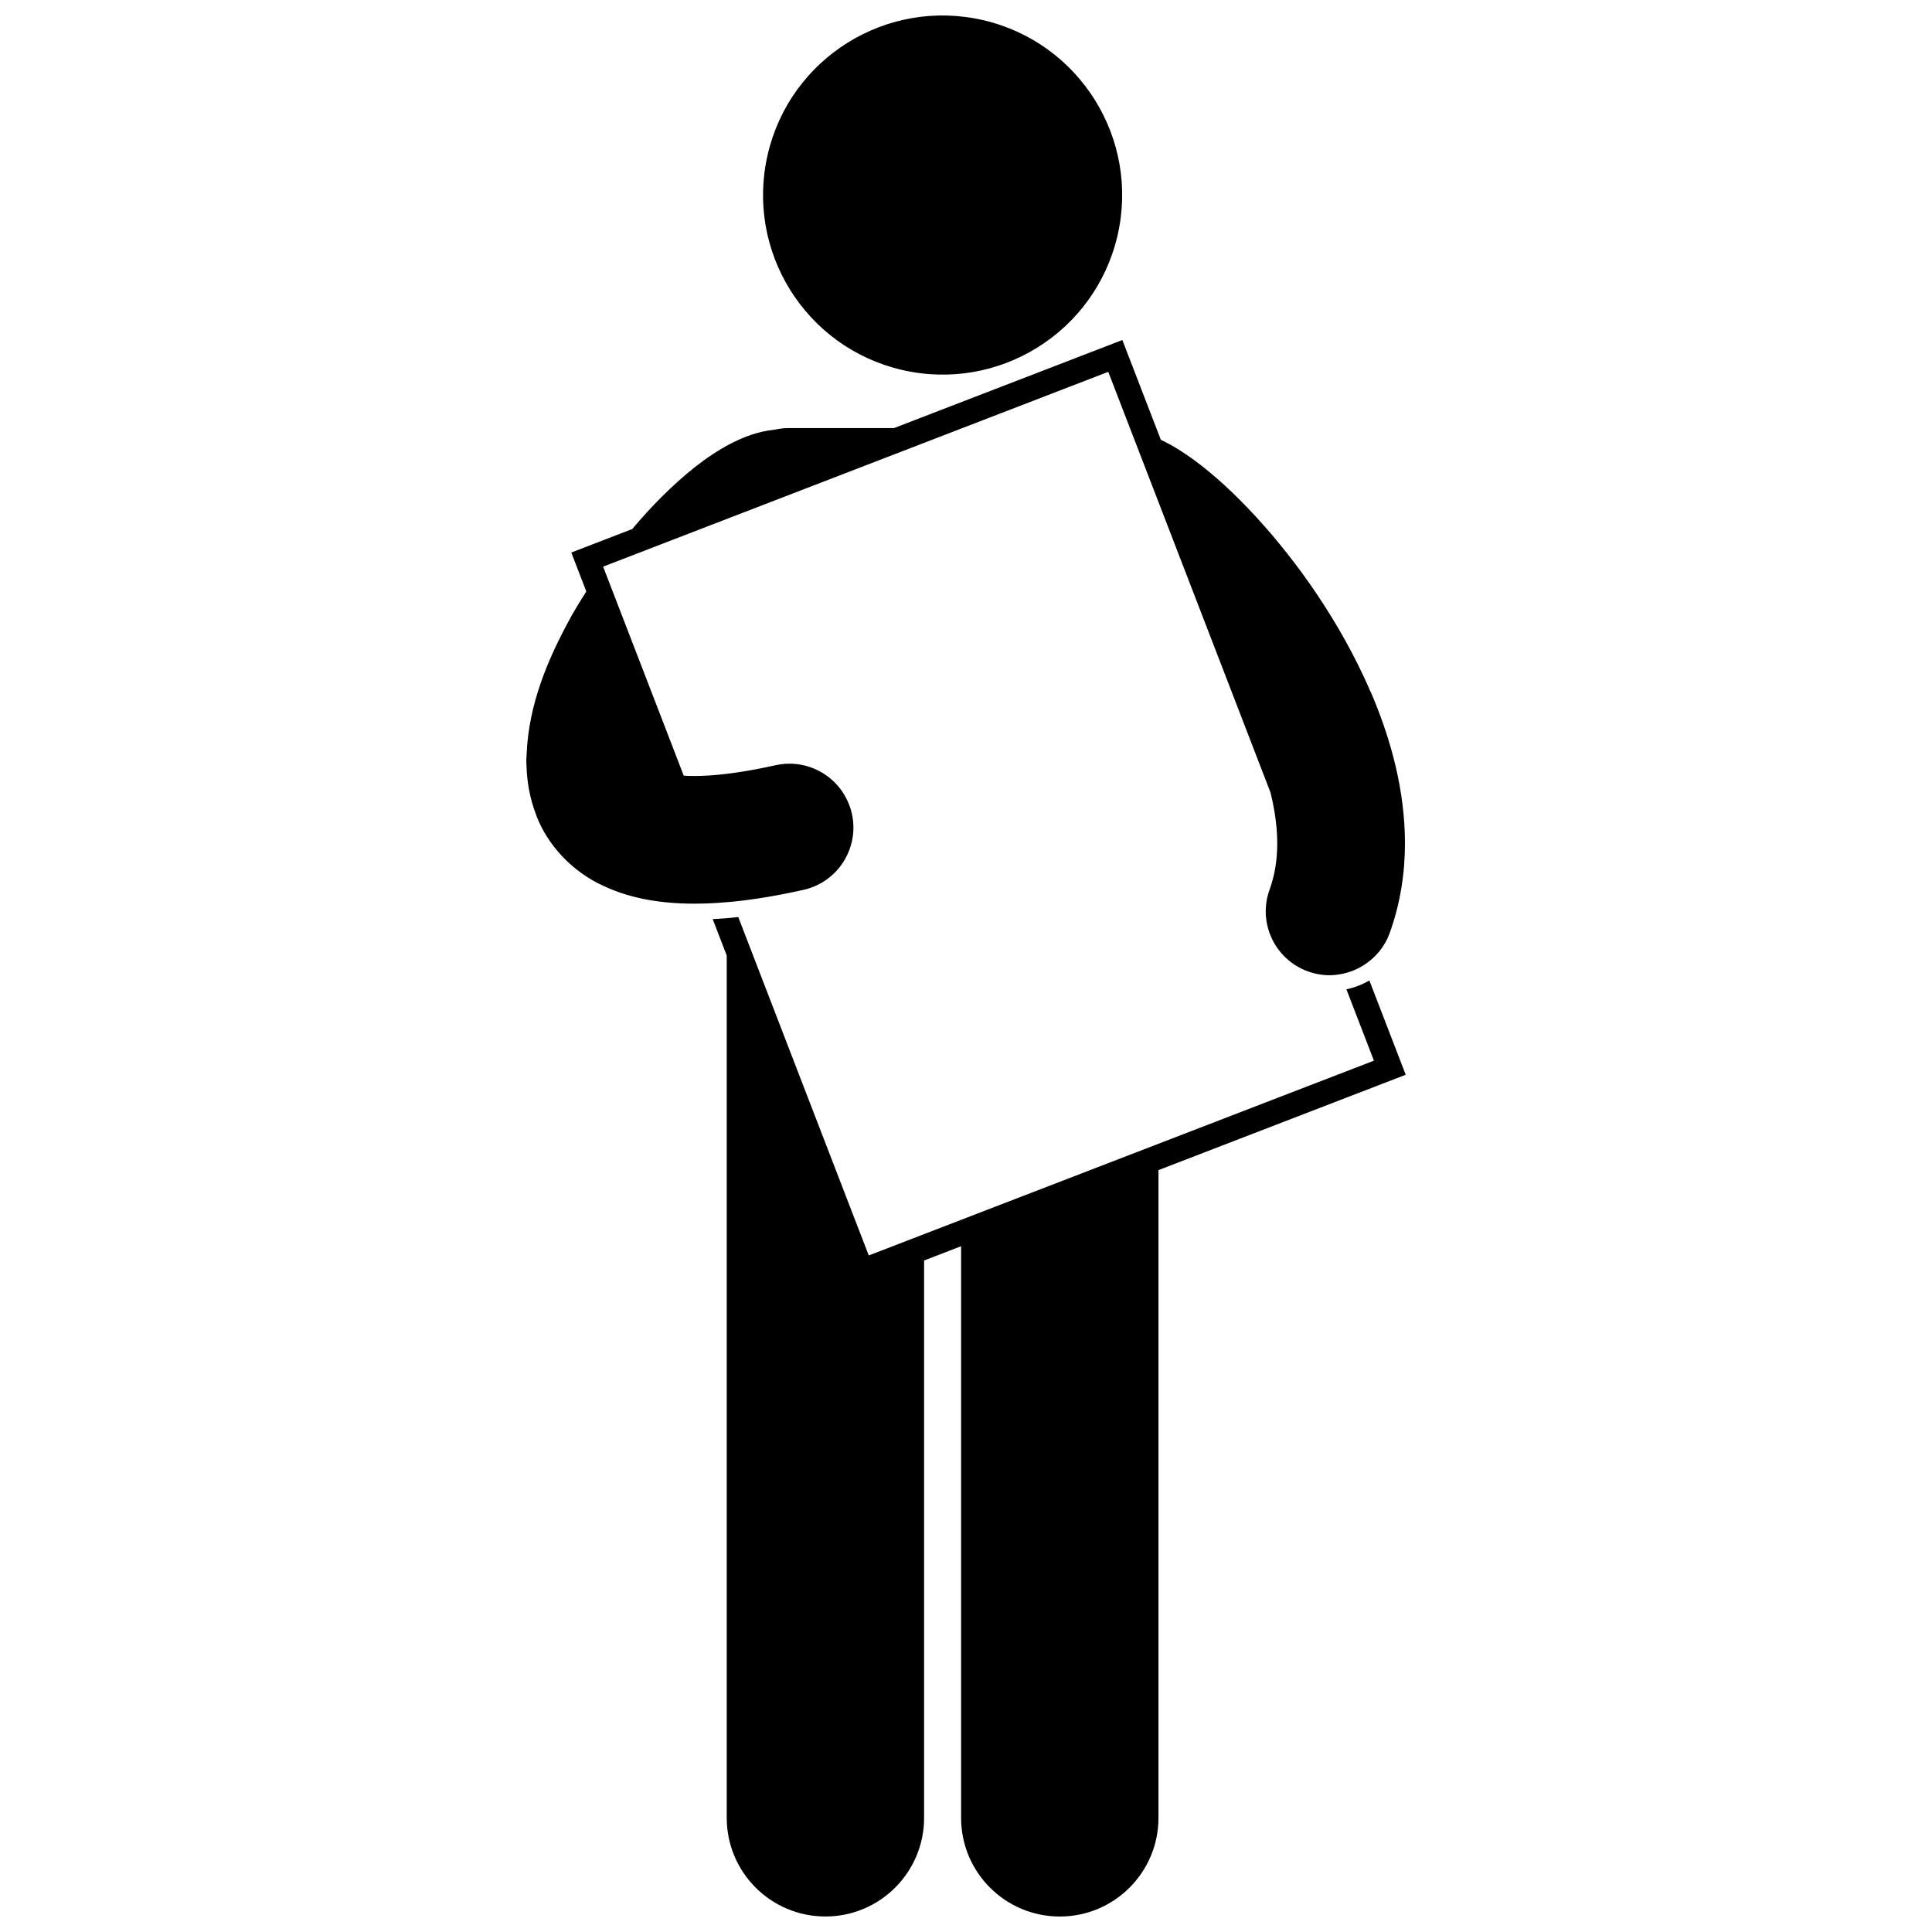
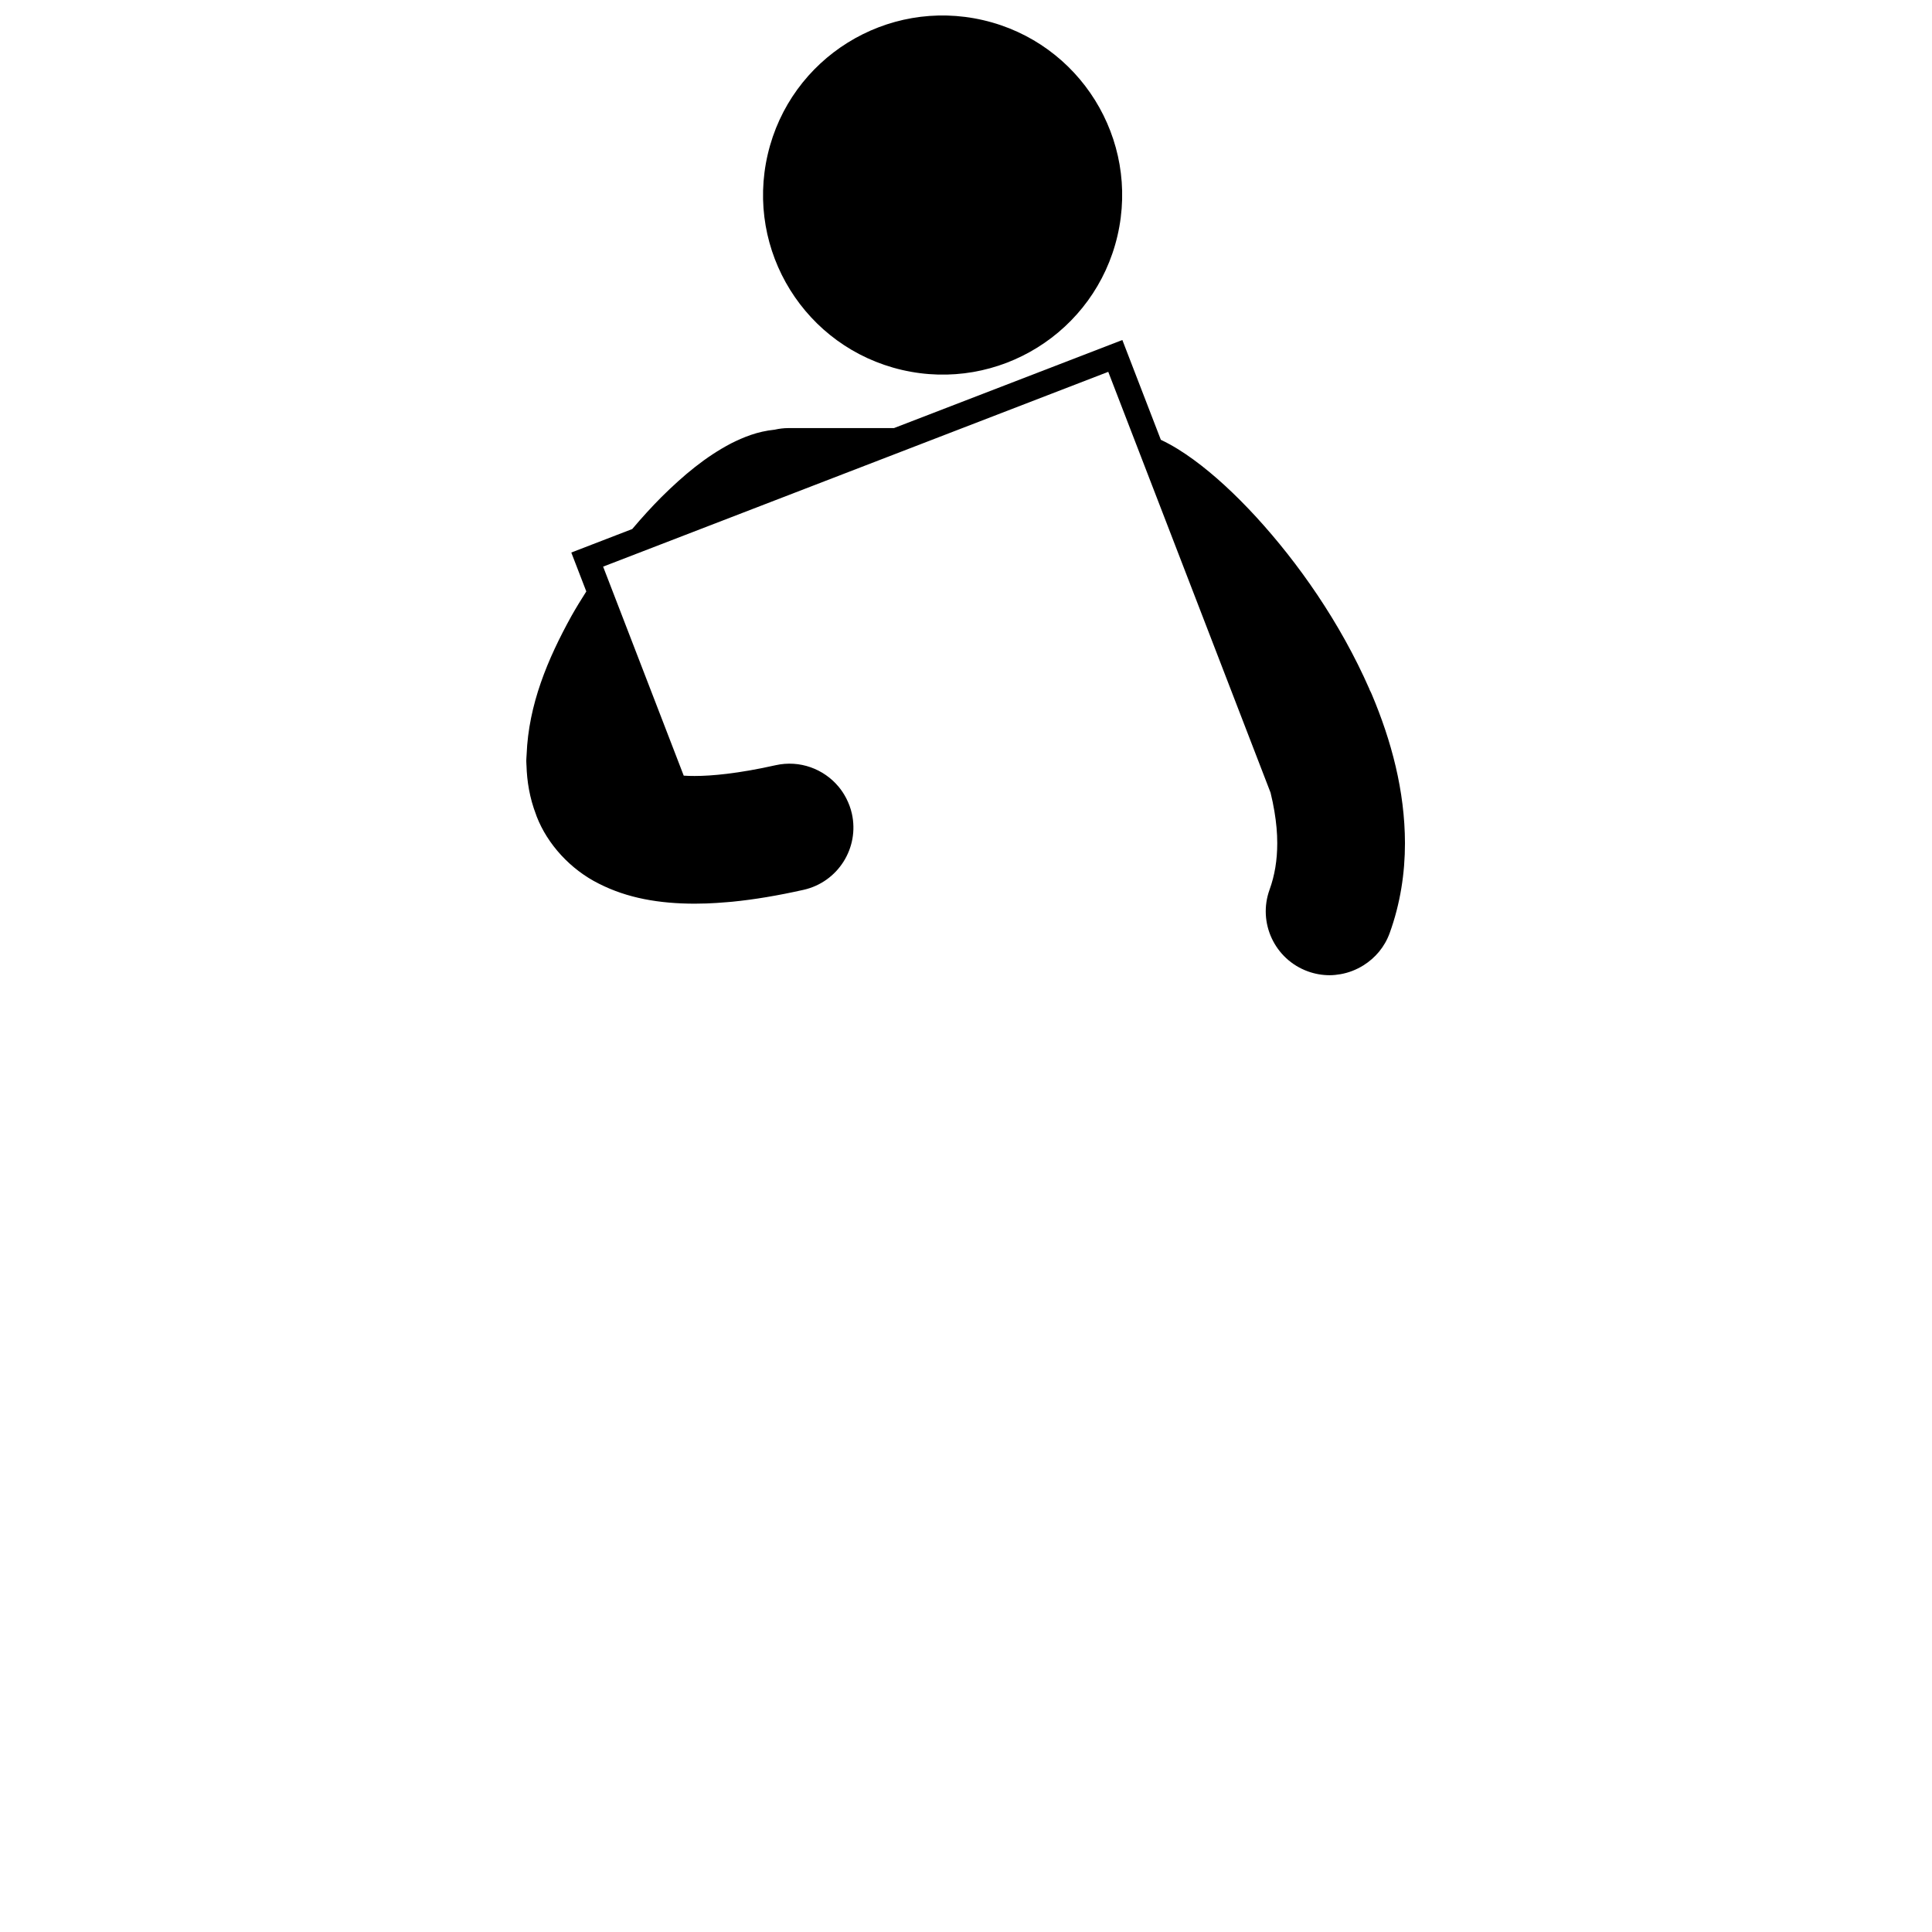
<svg xmlns="http://www.w3.org/2000/svg" width="800px" height="800px" version="1.1" viewBox="144 144 512 512">
  <defs>
    <clipPath id="b">
-       <path d="m332 387h185v264.9h-185z" />
+       <path d="m332 387v264.9h-185z" />
    </clipPath>
    <clipPath id="a">
      <path d="m346 148.09h96v95.906h-96z" />
    </clipPath>
  </defs>
  <g clip-path="url(#b)">
-     <path d="m424.85 651.9c14.441 0 26.156-11.707 26.156-26.148v-171.66l65.527-25.27-9.637-24.984c-1.879 1.086-3.93 1.879-6.082 2.344l7.289 18.906-57.098 22.02-52.305 20.164-9.805 3.781-14.664 5.656-16.164-41.91-18.418-47.766c-1.035 0.113-2.055 0.211-3.059 0.293-1.262 0.105-2.504 0.188-3.723 0.246l3.723 9.652v228.52c0 14.441 11.711 26.148 26.152 26.148 14.441 0 26.152-11.707 26.152-26.148v-147.7l9.805-3.781v151.48c0 14.449 11.707 26.156 26.148 26.156z" />
-   </g>
+     </g>
  <g clip-path="url(#a)">
    <path d="m404.59 149.35c25.594 5.961 41.508 31.539 35.551 57.133-5.961 25.594-31.539 41.508-57.133 35.547-25.594-5.957-41.508-31.539-35.547-57.129 5.957-25.594 31.535-41.508 57.129-35.551" />
  </g>
  <path d="m302.75 378.2c7.531 3.828 15.945 5.266 25.312 5.285 1.055 0 2.121-0.02 3.203-0.059 1.73-0.059 3.512-0.184 5.324-0.336 0.496-0.043 0.984-0.074 1.488-0.125 5.809-0.574 12.059-1.625 18.867-3.148 9.121-2.047 14.852-11.102 12.805-20.215-0.32-1.43-0.832-2.766-1.469-4.012-0.57-1.109-1.242-2.141-2.023-3.078-3.934-4.734-10.305-7.156-16.723-5.719-4.875 1.098-9.184 1.828-12.941 2.281-3.266 0.391-6.121 0.574-8.527 0.57-1.051 0.004-2-0.031-2.871-0.086l-5.57-14.449-15.793-40.945 64.207-24.762 30.988-11.949 38.672-14.914 5.965 15.469 1.16 3.004 6.18 16.02 21.945 56.906 7.762 20.129c0.418 1.688 0.758 3.348 1.027 4.977 0.488 2.922 0.754 5.75 0.746 8.418 0 4.481-0.668 8.531-2.027 12.281-3.191 8.781 1.348 18.488 10.133 21.68 1.906 0.691 3.856 1.02 5.773 1.02 0.98 0 1.945-0.109 2.898-0.273 2.168-0.379 4.227-1.191 6.082-2.352 3.086-1.934 5.594-4.836 6.93-8.527 2.848-7.856 4.059-15.941 4.059-23.828-0.023-13.906-3.617-27.207-8.801-39.477-0.008-0.016-0.012-0.035-0.02-0.051-0.18-0.422-0.387-0.828-0.598-1.227 0.008-0.008 0.02-0.012 0.027-0.02-7.82-17.855-19.004-33.625-29.984-45.621-5.648-6.144-11.203-11.273-16.691-15.281-2.769-2.008-5.508-3.75-8.578-5.211-0.016-0.008-0.035-0.016-0.051-0.023l-10.199-26.445-60.527 23.344h-27.973c-1.246 0-2.457 0.152-3.625 0.418-4.684 0.48-8.281 2-11.582 3.648-6.723 3.523-12.527 8.367-18.414 14.188-2.629 2.637-5.227 5.496-7.766 8.496l-16.148 6.227 3.977 10.312c-1.359 2.133-2.684 4.289-3.93 6.492-6.336 11.465-11.363 23.473-11.887 36.719-0.004 0.066-0.008 0.133-0.012 0.199-0.016 0.438-0.07 0.863-0.074 1.305 0 0.078-0.008 0.543 0.039 1.277 0.004 0.035 0.008 0.07 0.012 0.105 0.121 4.234 0.836 8.633 2.508 12.977 0.07 0.18 0.113 0.363 0.188 0.543 2.863 7.402 9.008 14.117 16.527 17.844z" />
</svg>